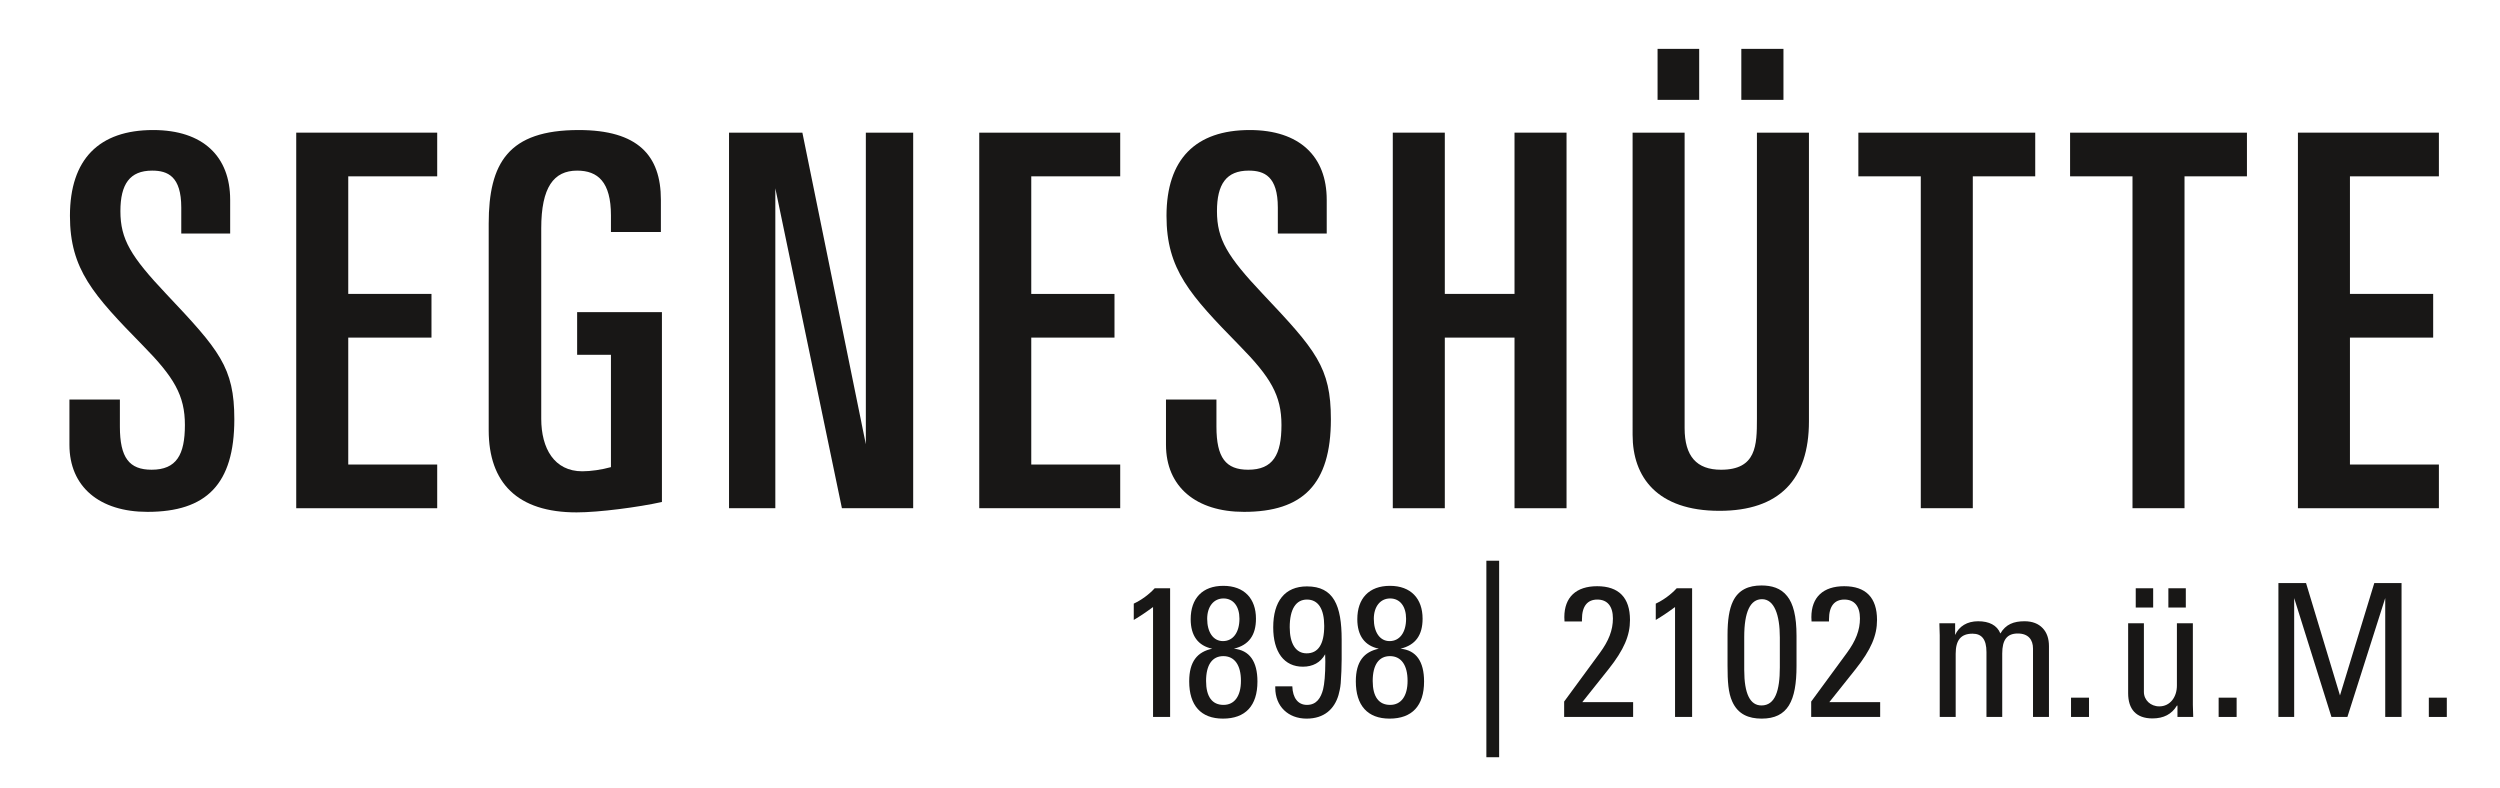
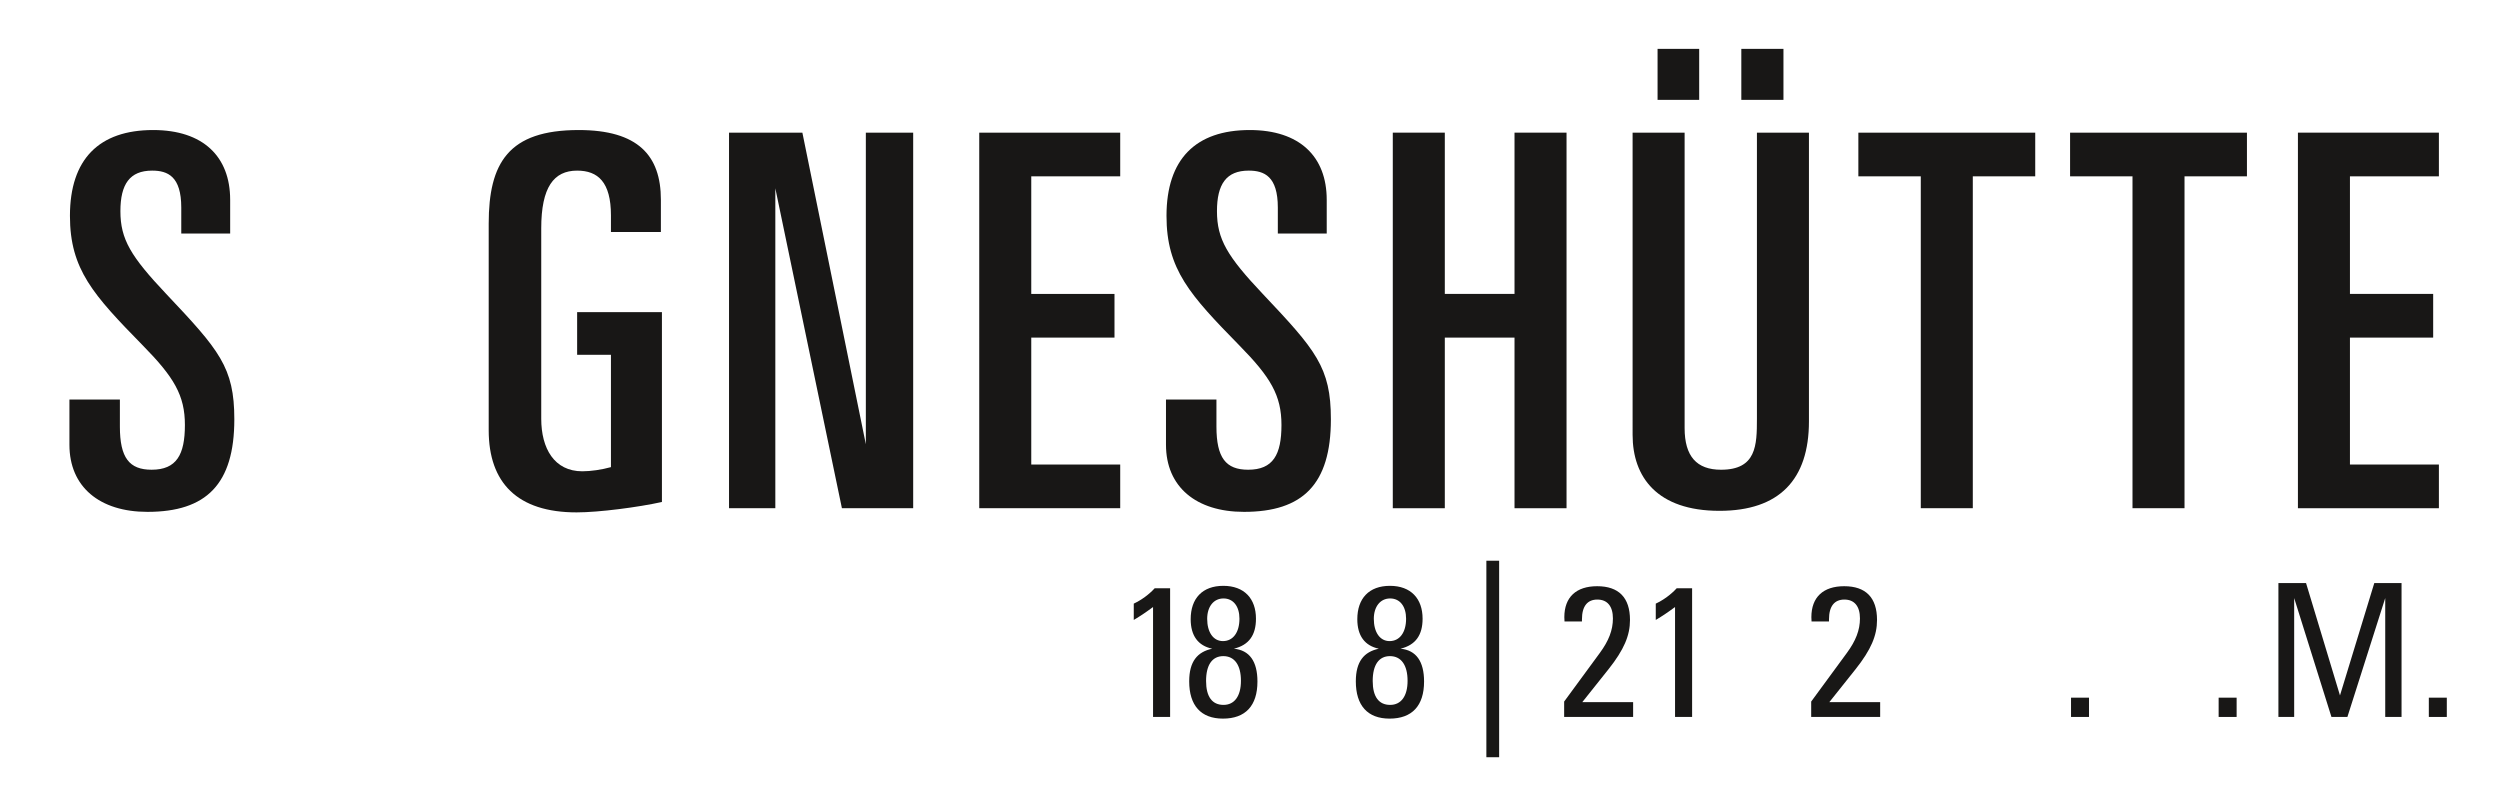
<svg xmlns="http://www.w3.org/2000/svg" id="uuid-8283bdb3-a4f4-4bc4-b53e-f9096da51d60" data-name="Ebene 1" viewBox="0 0 2967.319 935.872">
  <defs>
    <style>
      .uuid-4c754bde-617b-4f98-9de4-86928acafc7a {
        fill: #181716;
      }
    </style>
  </defs>
  <g>
    <path class="uuid-4c754bde-617b-4f98-9de4-86928acafc7a" d="M273.193,237.091v40.133h-58.039v-30.872c0-37.046-16.053-43.838-34.577-43.838-26.55,0-37.664,16.053-37.664,48.16,0,33.342,12.349,53.717,54.335,98.173,62.979,66.683,80.884,87.059,80.884,148.803,0,77.18-33.342,109.904-103.112,109.904-56.804,0-92.616-29.637-92.616-79.649v-53.717h59.891v32.107c0,37.046,11.114,51.247,37.664,51.247,29.637,0,39.516-17.906,39.516-53.1s-12.966-56.804-50.012-94.468c-58.657-59.891-86.441-90.146-86.441-153.742,0-67.301,34.577-101.877,98.79-101.877,59.274,0,91.381,31.489,91.381,82.737Z" />
-     <path class="uuid-4c754bde-617b-4f98-9de4-86928acafc7a" d="M518.93,157.441v51.865h-105.582v139.541h98.79v51.865h-98.79v150.655h105.582v51.865h-167.326V157.441h167.326Z" />
    <path class="uuid-4c754bde-617b-4f98-9de4-86928acafc7a" d="M784.42,237.091v38.281h-59.274v-19.758c0-39.516-15.436-53.1-40.133-53.1-27.785,0-42.603,19.758-42.603,68.536v225.982c0,35.194,15.436,62.361,48.778,62.361,9.879,0,22.845-1.852,33.959-4.94v-133.367h-40.133v-50.63h100.642v225.365c-27.785,6.174-74.71,12.349-101.26,12.349-70.388,0-104.347-35.194-104.347-97.555v-245.123c0-72.24,23.463-111.139,106.817-111.139,70.388,0,97.555,30.254,97.555,82.737Z" />
    <path class="uuid-4c754bde-617b-4f98-9de4-86928acafc7a" d="M952.362,157.441l75.327,369.845V157.441h56.187v445.79h-84.589l-79.032-379.724v379.724h-54.952V157.441h87.059Z" />
    <path class="uuid-4c754bde-617b-4f98-9de4-86928acafc7a" d="M1329.613,157.441v51.865h-105.582v139.541h98.79v51.865h-98.79v150.655h105.582v51.865h-167.326V157.441h167.326Z" />
    <path class="uuid-4c754bde-617b-4f98-9de4-86928acafc7a" d="M1574.727,237.091v40.133h-58.039v-30.872c0-37.046-16.053-43.838-34.577-43.838-26.55,0-37.664,16.053-37.664,48.16,0,33.342,12.349,53.717,54.335,98.173,62.979,66.683,80.884,87.059,80.884,148.803,0,77.18-33.342,109.904-103.112,109.904-56.804,0-92.616-29.637-92.616-79.649v-53.717h59.891v32.107c0,37.046,11.114,51.247,37.664,51.247,29.637,0,39.516-17.906,39.516-53.1s-12.966-56.804-50.012-94.468c-58.657-59.891-86.441-90.146-86.441-153.742,0-67.301,34.577-101.877,98.79-101.877,59.274,0,91.381,31.489,91.381,82.737Z" />
    <path class="uuid-4c754bde-617b-4f98-9de4-86928acafc7a" d="M1714.883,157.441v191.406h82.737v-191.406h61.744v445.79h-61.744v-202.52h-82.737v202.52h-61.744V157.441h61.744Z" />
    <path class="uuid-4c754bde-617b-4f98-9de4-86928acafc7a" d="M1999.52,157.441v350.705c0,33.342,14.201,49.395,43.221,49.395,41.986,0,42.603-29.02,42.603-60.509V157.441h61.744v342.678c0,69.153-35.194,106.199-106.199,106.199-74.093,0-103.112-40.133-103.112-90.146V157.441h61.744ZM2016.808,58.034v60.509h-49.395v-60.509h49.395ZM2116.833,58.034v60.509h-50.012v-60.509h50.012Z" />
    <path class="uuid-4c754bde-617b-4f98-9de4-86928acafc7a" d="M2415.672,157.441v51.865h-74.093v393.925h-61.744V209.306h-74.093v-51.865h209.929Z" />
    <path class="uuid-4c754bde-617b-4f98-9de4-86928acafc7a" d="M2666.963,157.441v51.865h-74.093v393.925h-61.744V209.306h-74.093v-51.865h209.929Z" />
    <path class="uuid-4c754bde-617b-4f98-9de4-86928acafc7a" d="M2894.791,157.441v51.865h-105.582v139.541h98.79v51.865h-98.79v150.655h105.582v51.865h-167.326V157.441h167.326Z" />
  </g>
  <g>
    <path class="uuid-4c754bde-617b-4f98-9de4-86928acafc7a" d="M1388.842,698.207v152.761h-20.257v-130.532c-7.258,5.501-14.747,10.566-22.888,15.407v-19.366c9.246-4.404,18.047-10.788,24.876-18.269h18.269Z" />
    <path class="uuid-4c754bde-617b-4f98-9de4-86928acafc7a" d="M1464.539,769.964c18.492,1.765,27.952,14.97,27.952,38.963,0,28.835-14.31,44.019-40.943,44.019-26.196,0-40.06-15.63-40.06-44.242,0-23.556,9.683-34.996,27.293-38.741-16.727-3.522-25.527-15.407-25.527-34.996,0-24.653,13.865-39.623,38.741-39.623,24.868,0,38.741,15.184,38.741,38.963,0,19.366-8.149,31.252-26.196,35.656ZM1472.902,808.045c0-18.492-7.481-29.272-20.909-29.272-12.991,0-20.471,10.12-20.471,29.495,0,18.706,7.258,28.389,20.686,28.389,12.991,0,20.694-10.343,20.694-28.612ZM1471.137,734.308c0-14.533-7.258-23.993-18.929-23.993-11.663,0-19.366,9.683-19.366,24.208,0,15.63,7.044,26.418,18.706,26.418,11.885,0,19.589-10.128,19.589-26.633Z" />
    <path class="uuid-4c754bde-617b-4f98-9de4-86928acafc7a" d="M1662.321,769.964c18.492,1.765,27.944,14.97,27.944,38.963,0,28.835-14.302,44.019-40.943,44.019-26.196,0-40.052-15.63-40.052-44.242,0-23.556,9.683-34.996,27.284-38.741-16.727-3.522-25.519-15.407-25.519-34.996,0-24.653,13.857-39.623,38.732-39.623s38.749,15.184,38.749,38.963c0,19.366-8.149,31.252-26.196,35.656ZM1670.685,808.045c0-18.492-7.489-29.272-20.917-29.272-12.982,0-20.471,10.12-20.471,29.495,0,18.706,7.258,28.389,20.686,28.389,12.999,0,20.702-10.343,20.702-28.612ZM1668.92,734.308c0-14.533-7.258-23.993-18.937-23.993-11.663,0-19.366,9.683-19.366,24.208,0,15.63,7.044,26.418,18.706,26.418,11.894,0,19.597-10.128,19.597-26.633Z" />
-     <path class="uuid-4c754bde-617b-4f98-9de4-86928acafc7a" d="M1592.446,782.954c0,8.363-.445,18.929-1.105,27.952-.445,5.724-1.765,10.788-2.639,14.088-4.85,16.504-16.958,27.952-37.858,27.952-22.022,0-37.198-14.747-37.198-36.538v-1.757h20.24c.445,13.865,6.829,22.006,17.387,22.006,11.448,0,16.512-8.363,19.152-18.484,1.551-6.384,2.639-17.395,2.639-32.802,0-2.202-.214-5.064-.214-8.801-5.51,9.906-14.747,14.747-26.41,14.747-11.003,0-19.812-4.182-25.981-12.331-6.153-8.363-9.238-19.812-9.238-34.336,0-31.037,13.857-48.646,40.052-48.646,31.705,0,41.174,22.674,41.174,63.171v23.779ZM1571.744,742.886c0-20.026-7.044-31.252-20.471-31.252-12.982,0-20.471,11.225-20.471,32.794,0,19.374,7.044,31.037,20.043,31.037,13.642,0,20.9-10.566,20.9-32.579Z" />
    <path class="uuid-4c754bde-617b-4f98-9de4-86928acafc7a" d="M1909.138,794.394l-31.045,38.963h60.309v17.609h-81.869v-18.269l42.477-57.892c10.343-14.088,15.407-26.855,15.407-40.72,0-14.525-6.598-22.451-18.492-22.451-11.663,0-18.261,7.704-18.261,23.548v2.425h-20.702c0-2.202-.214-3.959-.214-5.064,0-23.771,14.088-36.761,38.963-36.761,25.536,0,38.963,13.428,38.963,40.06,0,18.492-7.044,35.219-25.536,58.552Z" />
    <path class="uuid-4c754bde-617b-4f98-9de4-86928acafc7a" d="M2008.411,698.207v152.761h-20.257v-130.532c-7.258,5.501-14.747,10.566-22.88,15.407v-19.366c9.238-4.404,18.047-10.788,24.876-18.269h18.261Z" />
-     <path class="uuid-4c754bde-617b-4f98-9de4-86928acafc7a" d="M2132.345,790.435c0,41.603-10.343,62.511-41.388,62.511-15.407,0-28.175-5.064-34.988-20.471-4.619-10.343-5.51-23.333-5.51-42.7v-36.101c0-17.609,1.98-30.592,6.384-39.838,6.598-13.873,18.706-18.929,33.899-18.929,11.663,0,22.896,2.854,30.6,12.76,7.044,8.809,11.003,23.333,11.003,47.112v35.656ZM2070.27,795.054c0,28.62,7.044,42.263,20.471,42.263,16.281,0,21.791-17.609,21.791-45.125v-35.656c0-26.633-6.598-45.347-21.131-45.347-13.873,0-21.131,14.747-21.131,44.91v38.955Z" />
    <path class="uuid-4c754bde-617b-4f98-9de4-86928acafc7a" d="M2202.353,794.394l-31.045,38.963h60.309v17.609h-81.869v-18.269l42.477-57.892c10.343-14.088,15.407-26.855,15.407-40.72,0-14.525-6.598-22.451-18.492-22.451-11.663,0-18.261,7.704-18.261,23.548v2.425h-20.702c0-2.202-.214-3.959-.214-5.064,0-23.771,14.088-36.761,38.963-36.761,25.536,0,38.963,13.428,38.963,40.06,0,18.492-7.044,35.219-25.536,58.552Z" />
-     <path class="uuid-4c754bde-617b-4f98-9de4-86928acafc7a" d="M2374.298,751.917c6.384-11.011,16.067-14.533,28.604-14.533,9.469,0,16.512,2.862,21.577,8.149,5.064,5.279,7.489,12.545,7.489,21.346v84.088h-18.937v-81.226c0-10.343-5.493-17.824-18.047-17.824-12.982,0-18.492,7.704-18.492,23.771v75.279h-18.706v-77.044c0-15.184-5.724-21.791-16.512-21.791-13.873,0-20.026,7.704-20.026,23.779v75.056h-18.937v-96.856c0-1.097-.214-9.023-.429-14.302h18.706v13.865c4.619-10.343,14.302-16.29,27.284-16.29,12.999,0,22.467,4.627,26.426,14.533Z" />
-     <path class="uuid-4c754bde-617b-4f98-9de4-86928acafc7a" d="M2544.652,739.809v81.44c0,9.683,7.918,17.172,18.261,17.172,12.999,0,20.917-11.225,20.917-24.653v-73.959h18.937v96.848c0,4.842.429,9.691.429,14.31h-18.706v-13.428h-.66c-6.169,10.128-15.622,15.184-29.049,15.184-19.383,0-28.835-11.003-28.835-29.932v-82.983h18.706ZM2555.654,698.207v22.888h-20.686v-22.888h20.686ZM2594.403,698.207v22.888h-20.702v-22.888h20.702Z" />
    <path class="uuid-4c754bde-617b-4f98-9de4-86928acafc7a" d="M2654.712,828.079v22.888h-21.346v-22.888h21.346Z" />
    <path class="uuid-4c754bde-617b-4f98-9de4-86928acafc7a" d="M2479.503,828.079v22.888h-21.346v-22.888h21.346Z" />
    <path class="uuid-4c754bde-617b-4f98-9de4-86928acafc7a" d="M2737.104,692.045l40.283,133.386,40.728-133.386h32.349v158.922h-19.366v-141.098l-44.902,141.098h-18.937l-44.242-141.098v141.098h-18.706v-158.922h32.794Z" />
    <path class="uuid-4c754bde-617b-4f98-9de4-86928acafc7a" d="M2904.191,828.079v22.888h-21.346v-22.888h21.346Z" />
  </g>
  <path class="uuid-4c754bde-617b-4f98-9de4-86928acafc7a" d="M1779.373,665.534v233.241h-15.155v-233.241h15.155Z" />
</svg>